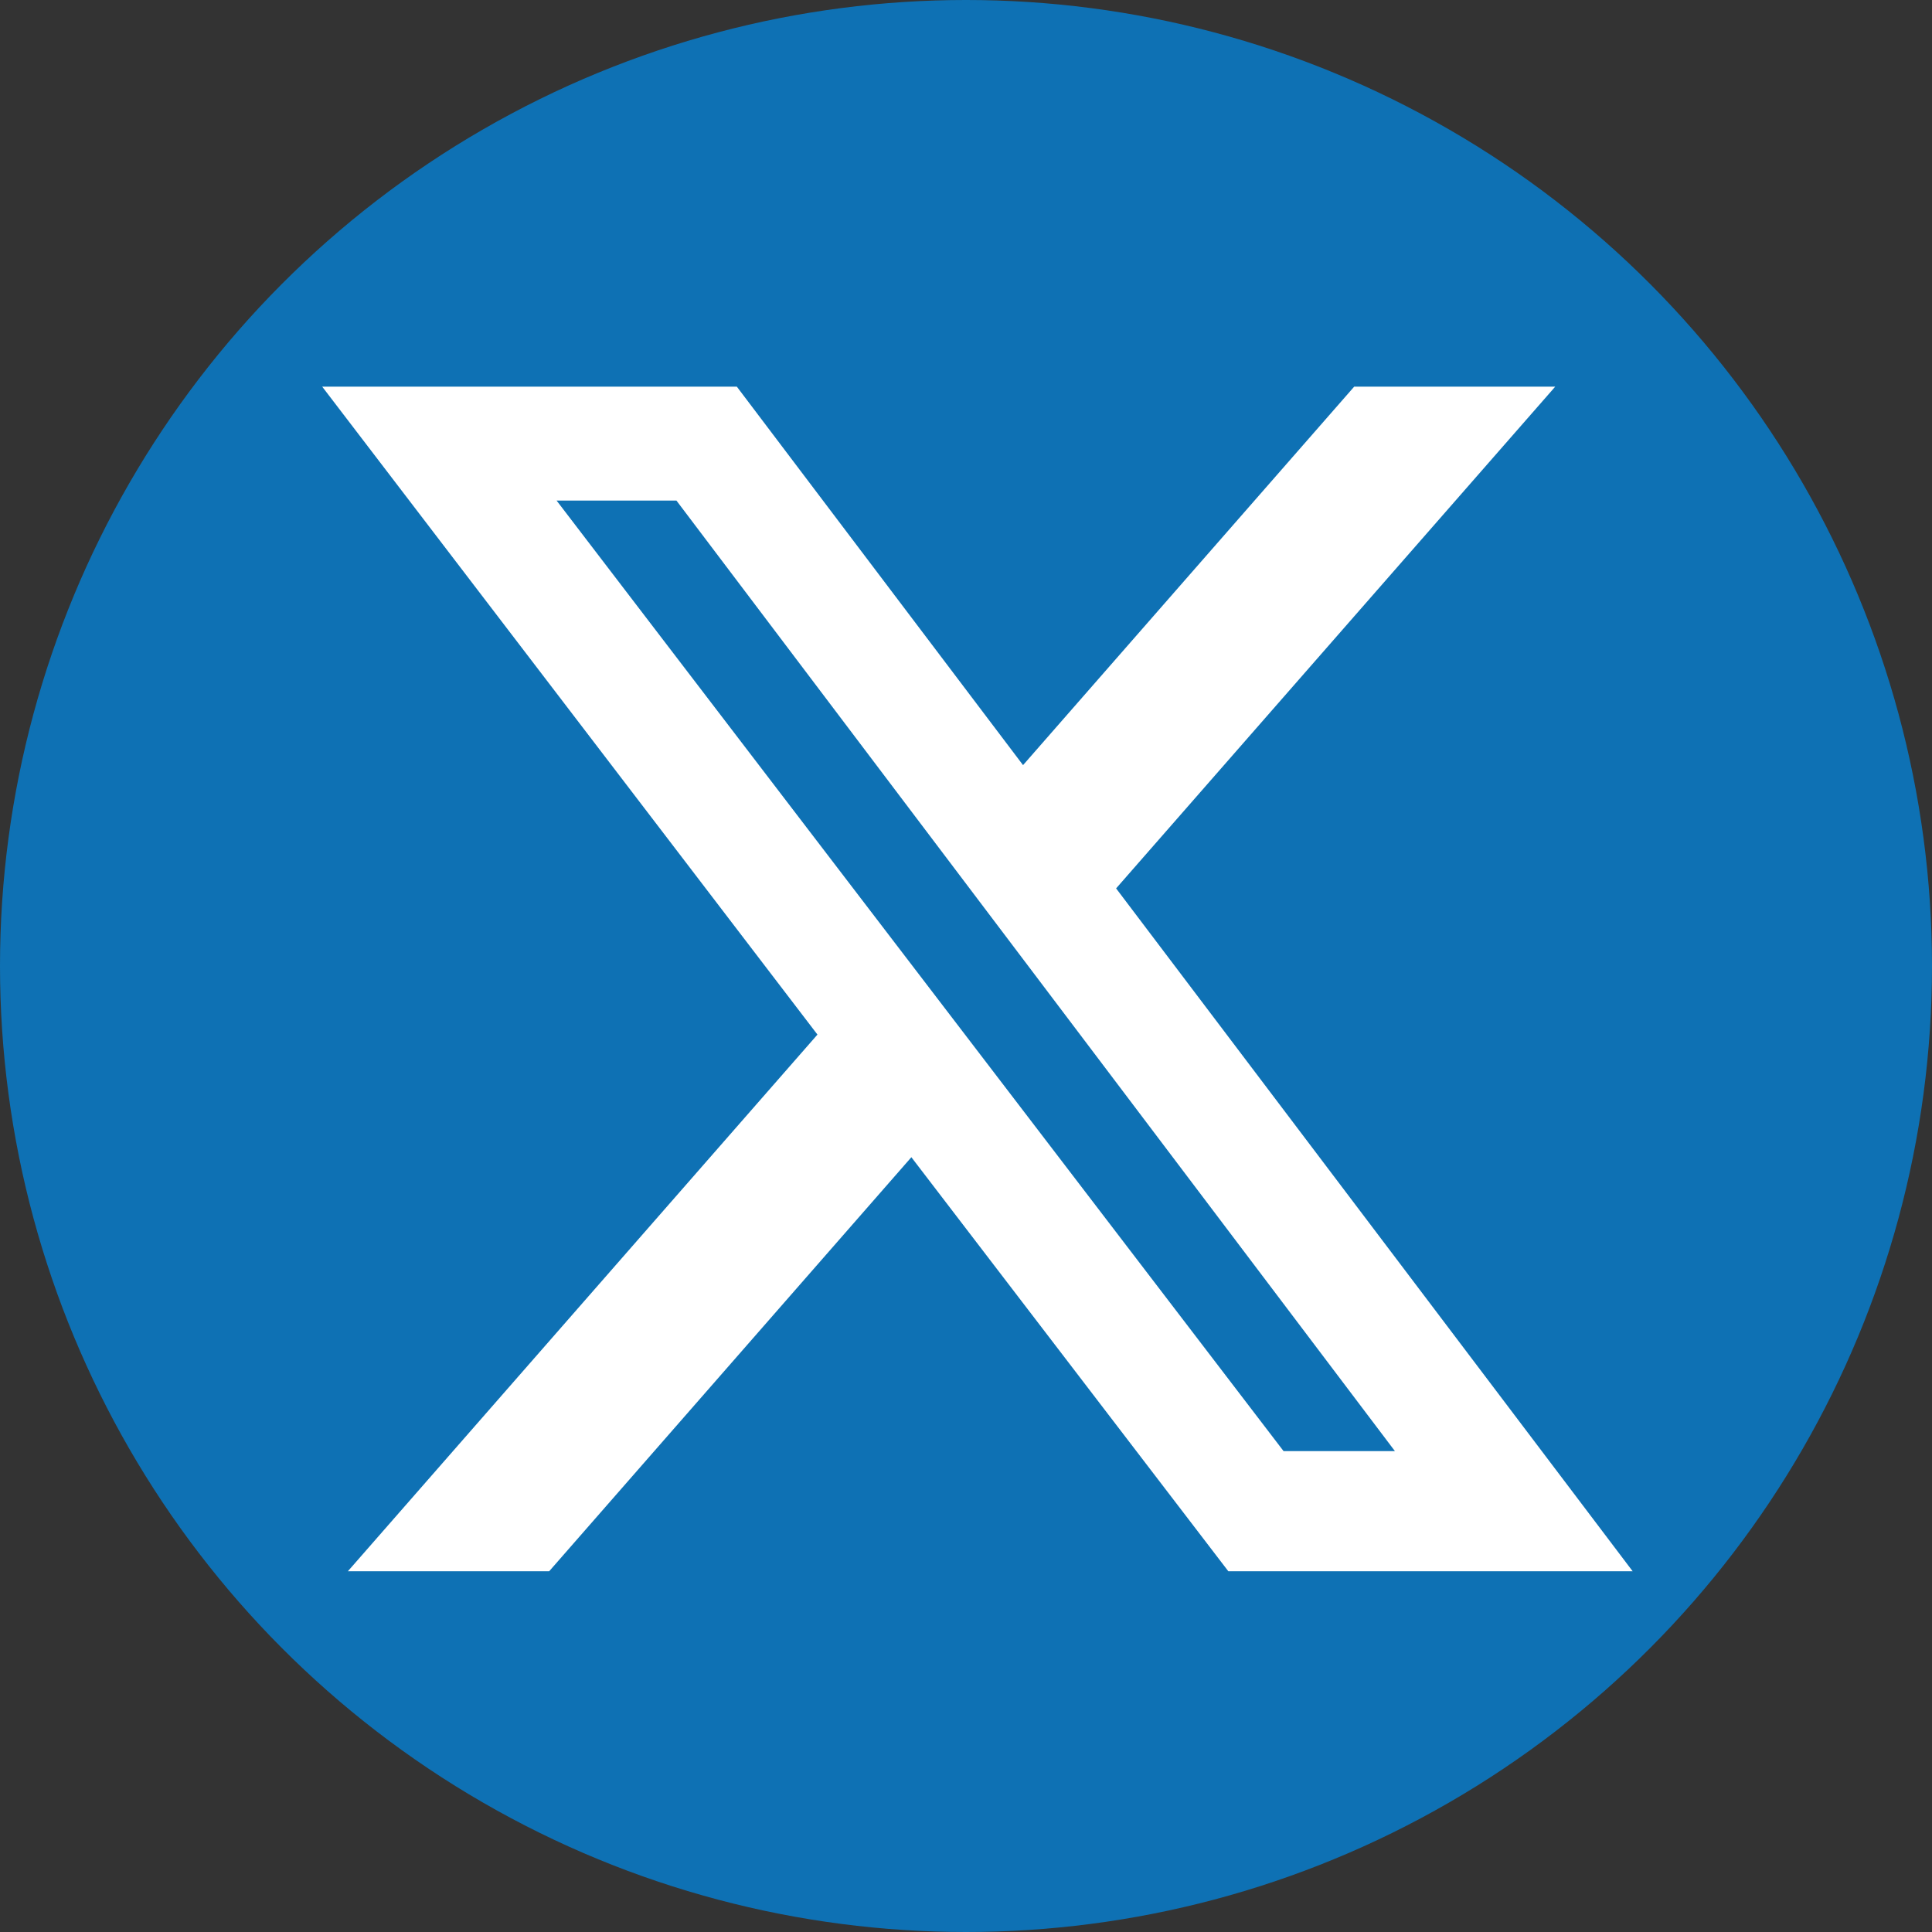
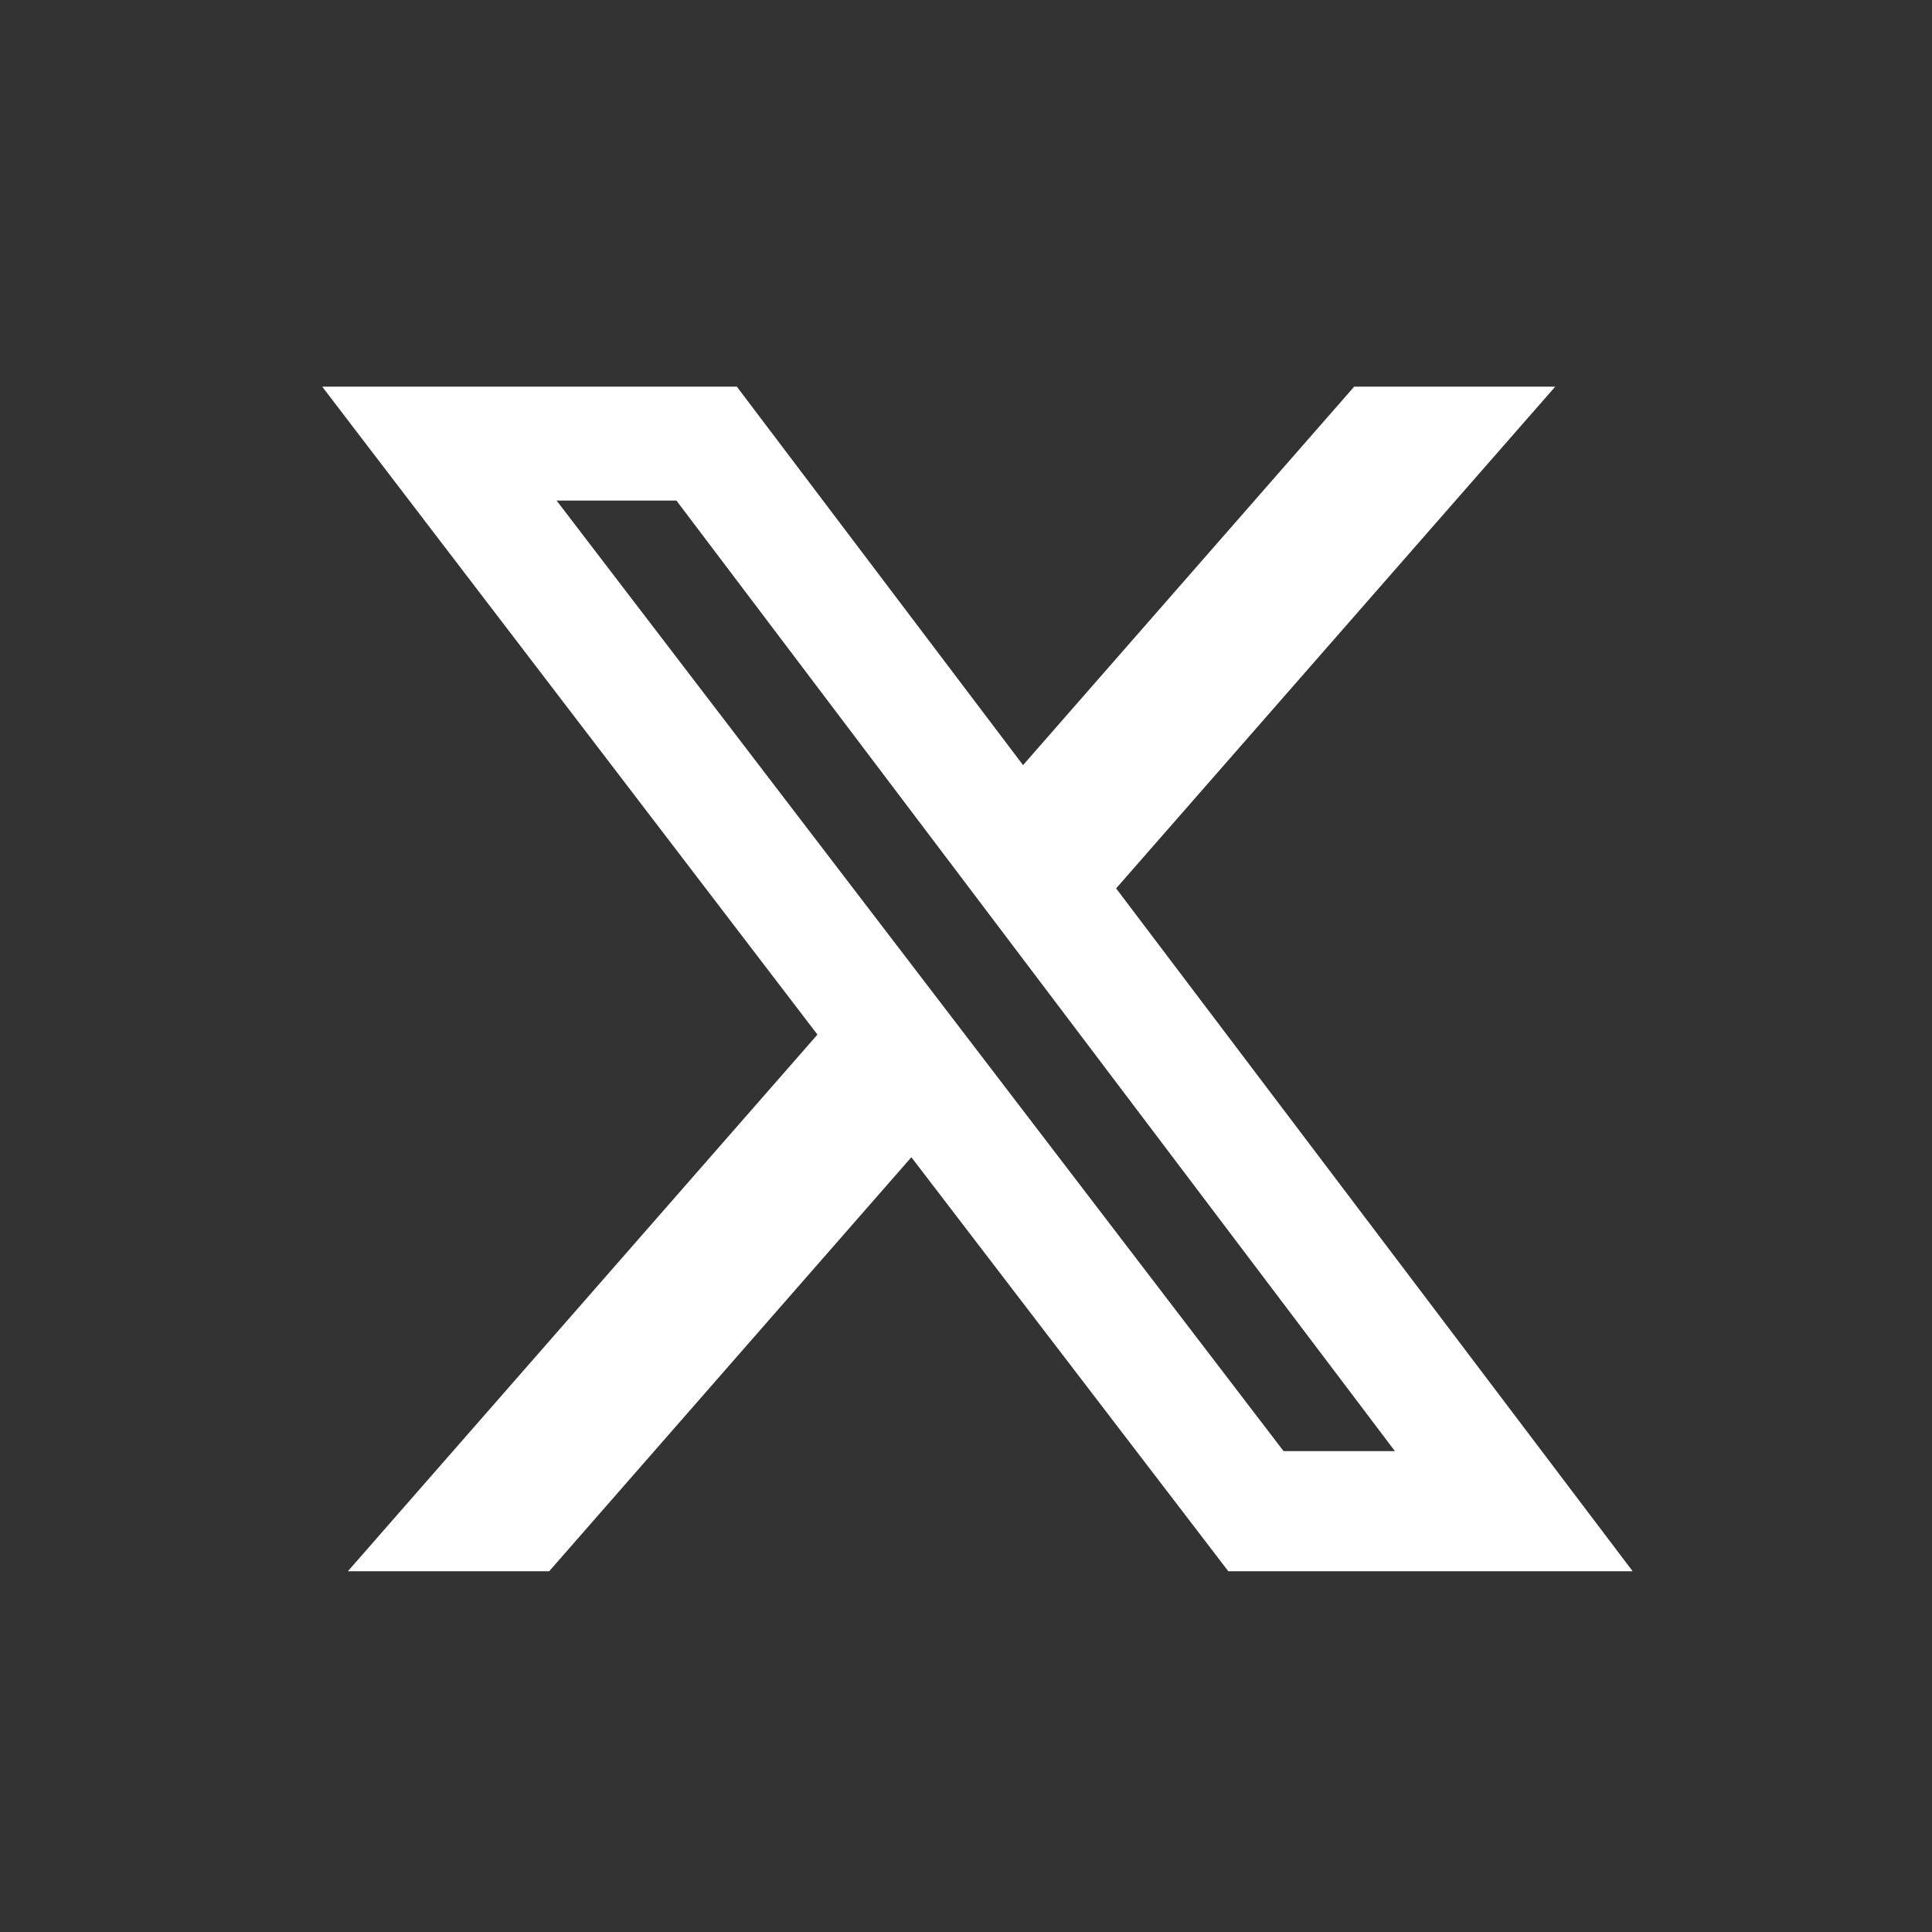
<svg xmlns="http://www.w3.org/2000/svg" id="Grupo_2" data-name="Grupo 2" width="36" height="36" viewBox="0 0 36 36">
  <rect x="0" y="0" width="36" height="36" fill="#333333" stroke="none" />
-   <circle id="Elipse_1" data-name="Elipse 1" cx="18" cy="18" r="18" fill="#0e71b4" />
-   <path id="x-twitter" d="M46.029,48h3.746l-8.182,9.349,9.625,12.724H43.684l-5.906-7.715-6.749,7.715H27.278l8.75-10L26.8,48h7.726l5.333,7.052ZM44.713,67.834h2.075L33.4,50.122H31.167Z" transform="translate(-20.796 -40.795)" fill="#fff" />
+   <path id="x-twitter" d="M46.029,48h3.746l-8.182,9.349,9.625,12.724H43.684l-5.906-7.715-6.749,7.715H27.278l8.75-10L26.8,48h7.726l5.333,7.052ZM44.713,67.834h2.075L33.4,50.122H31.167" transform="translate(-20.796 -40.795)" fill="#fff" />
</svg>